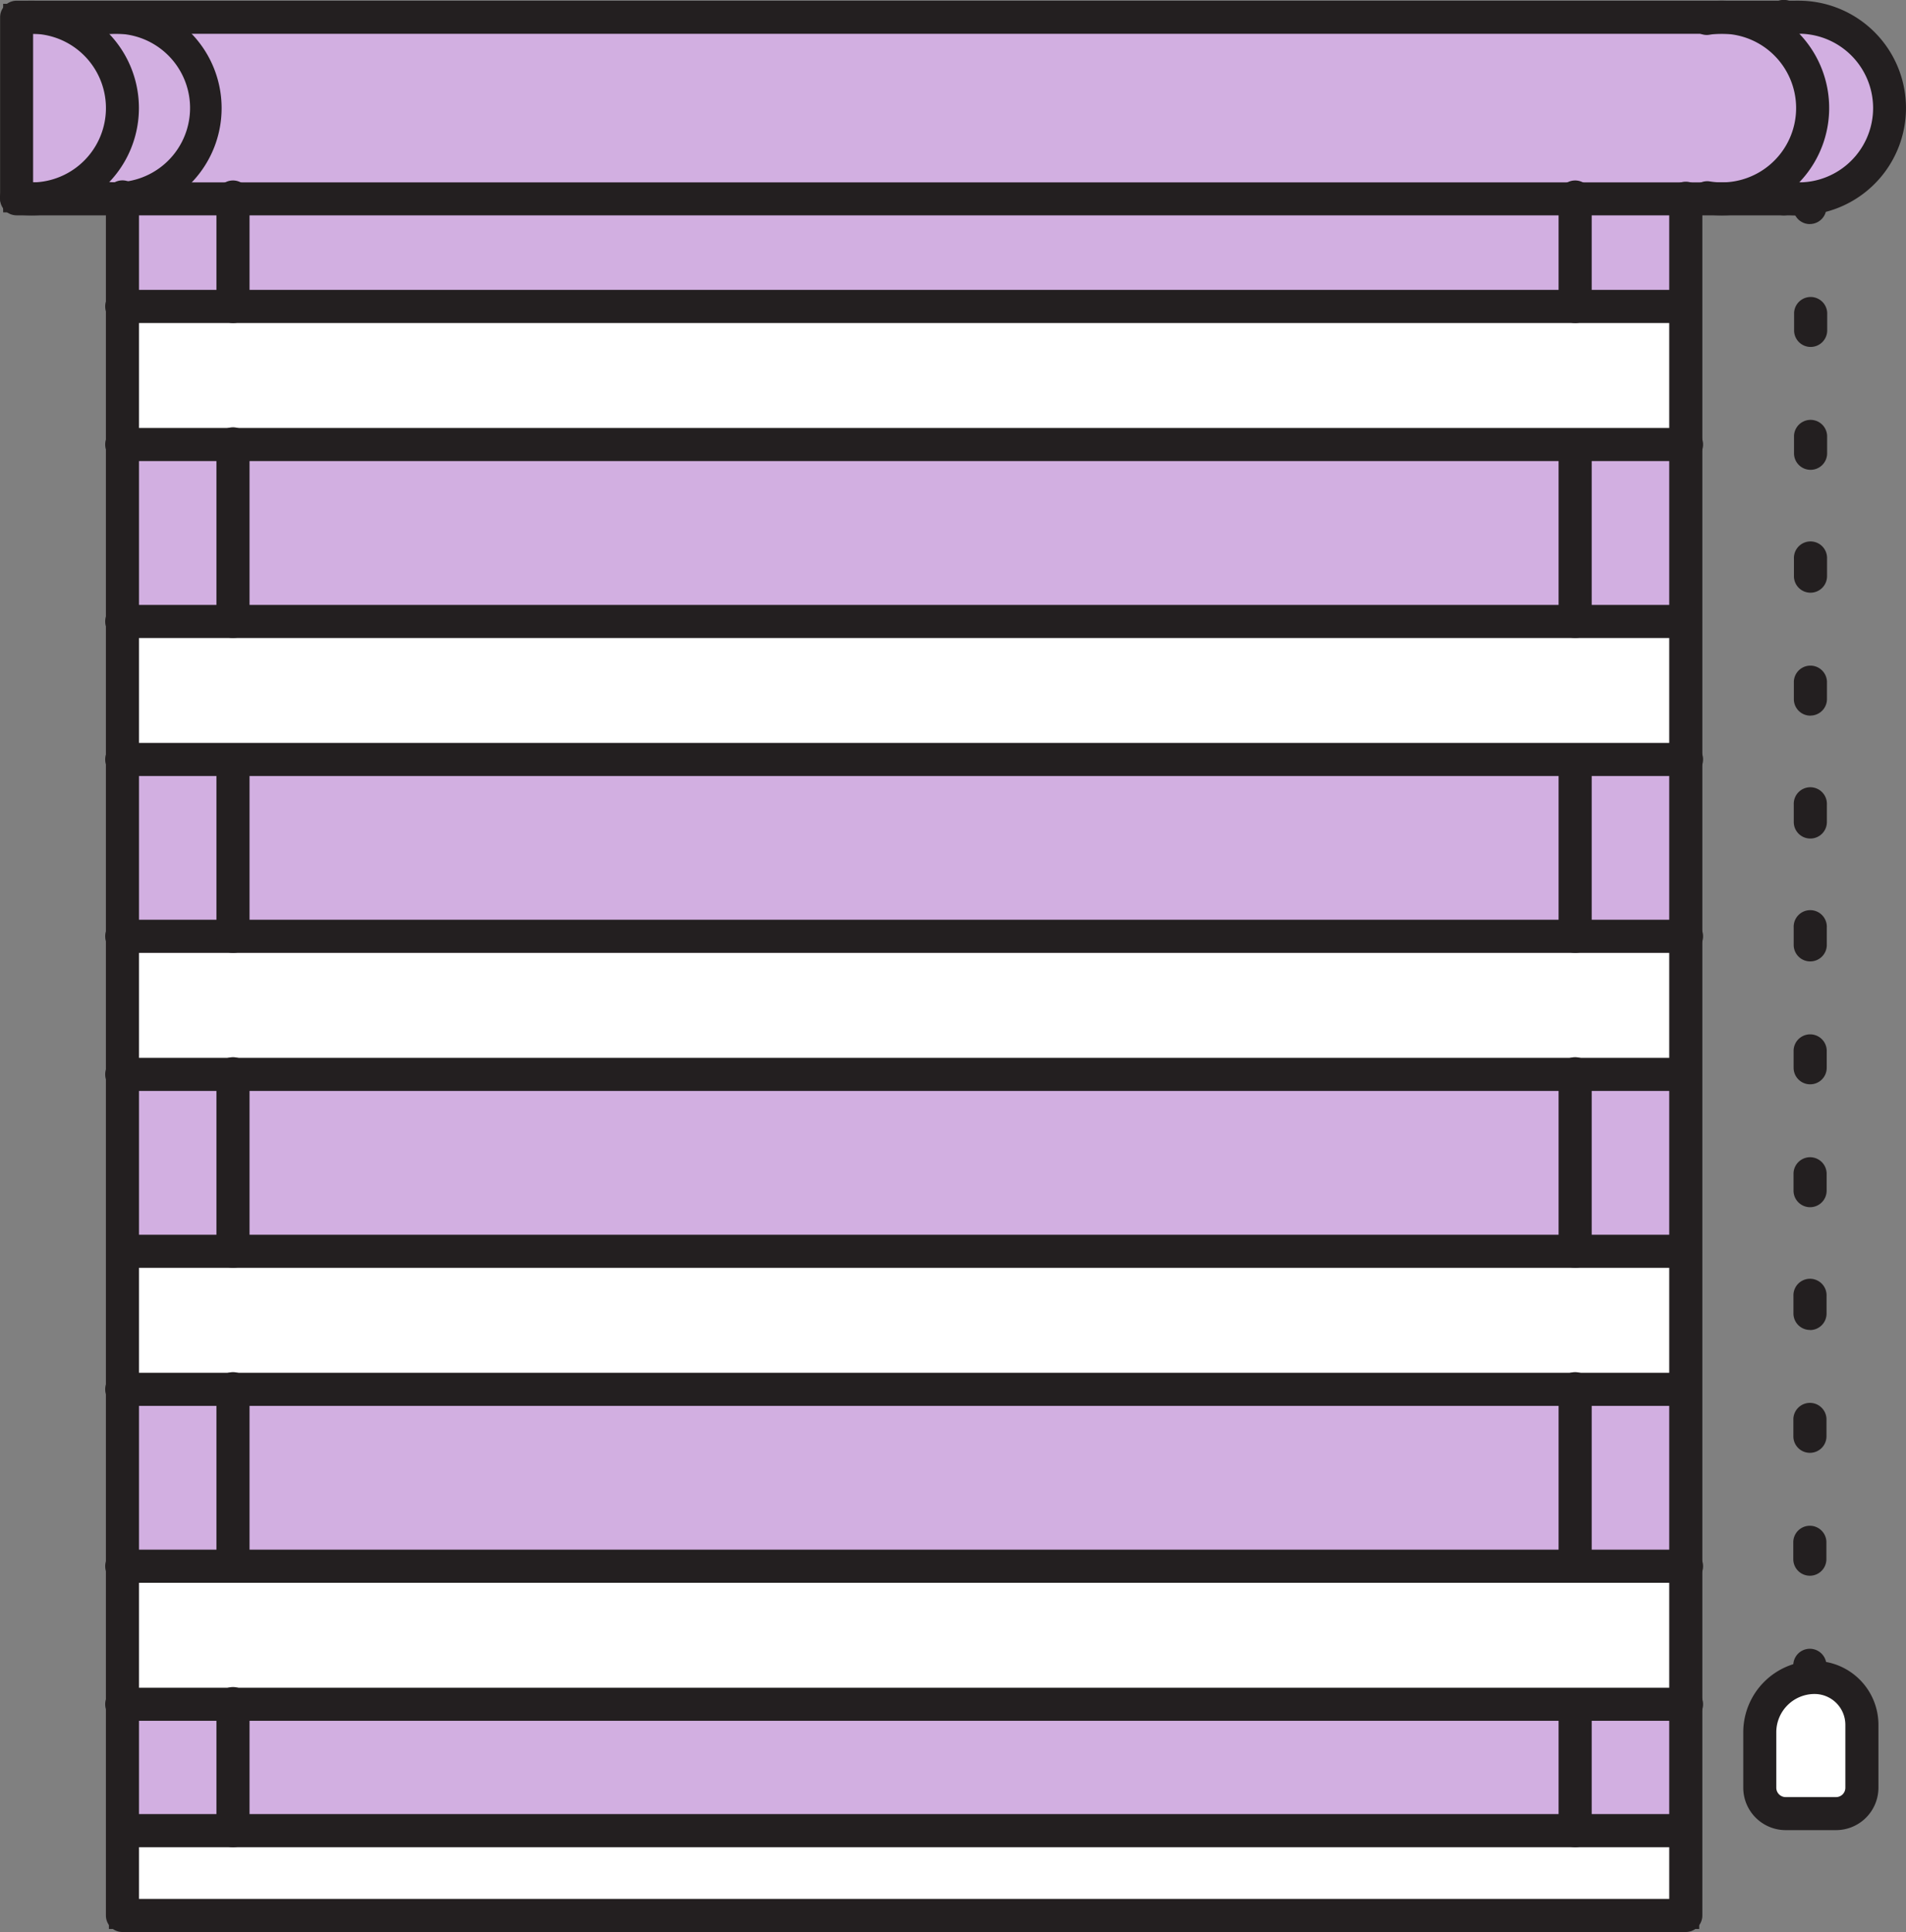
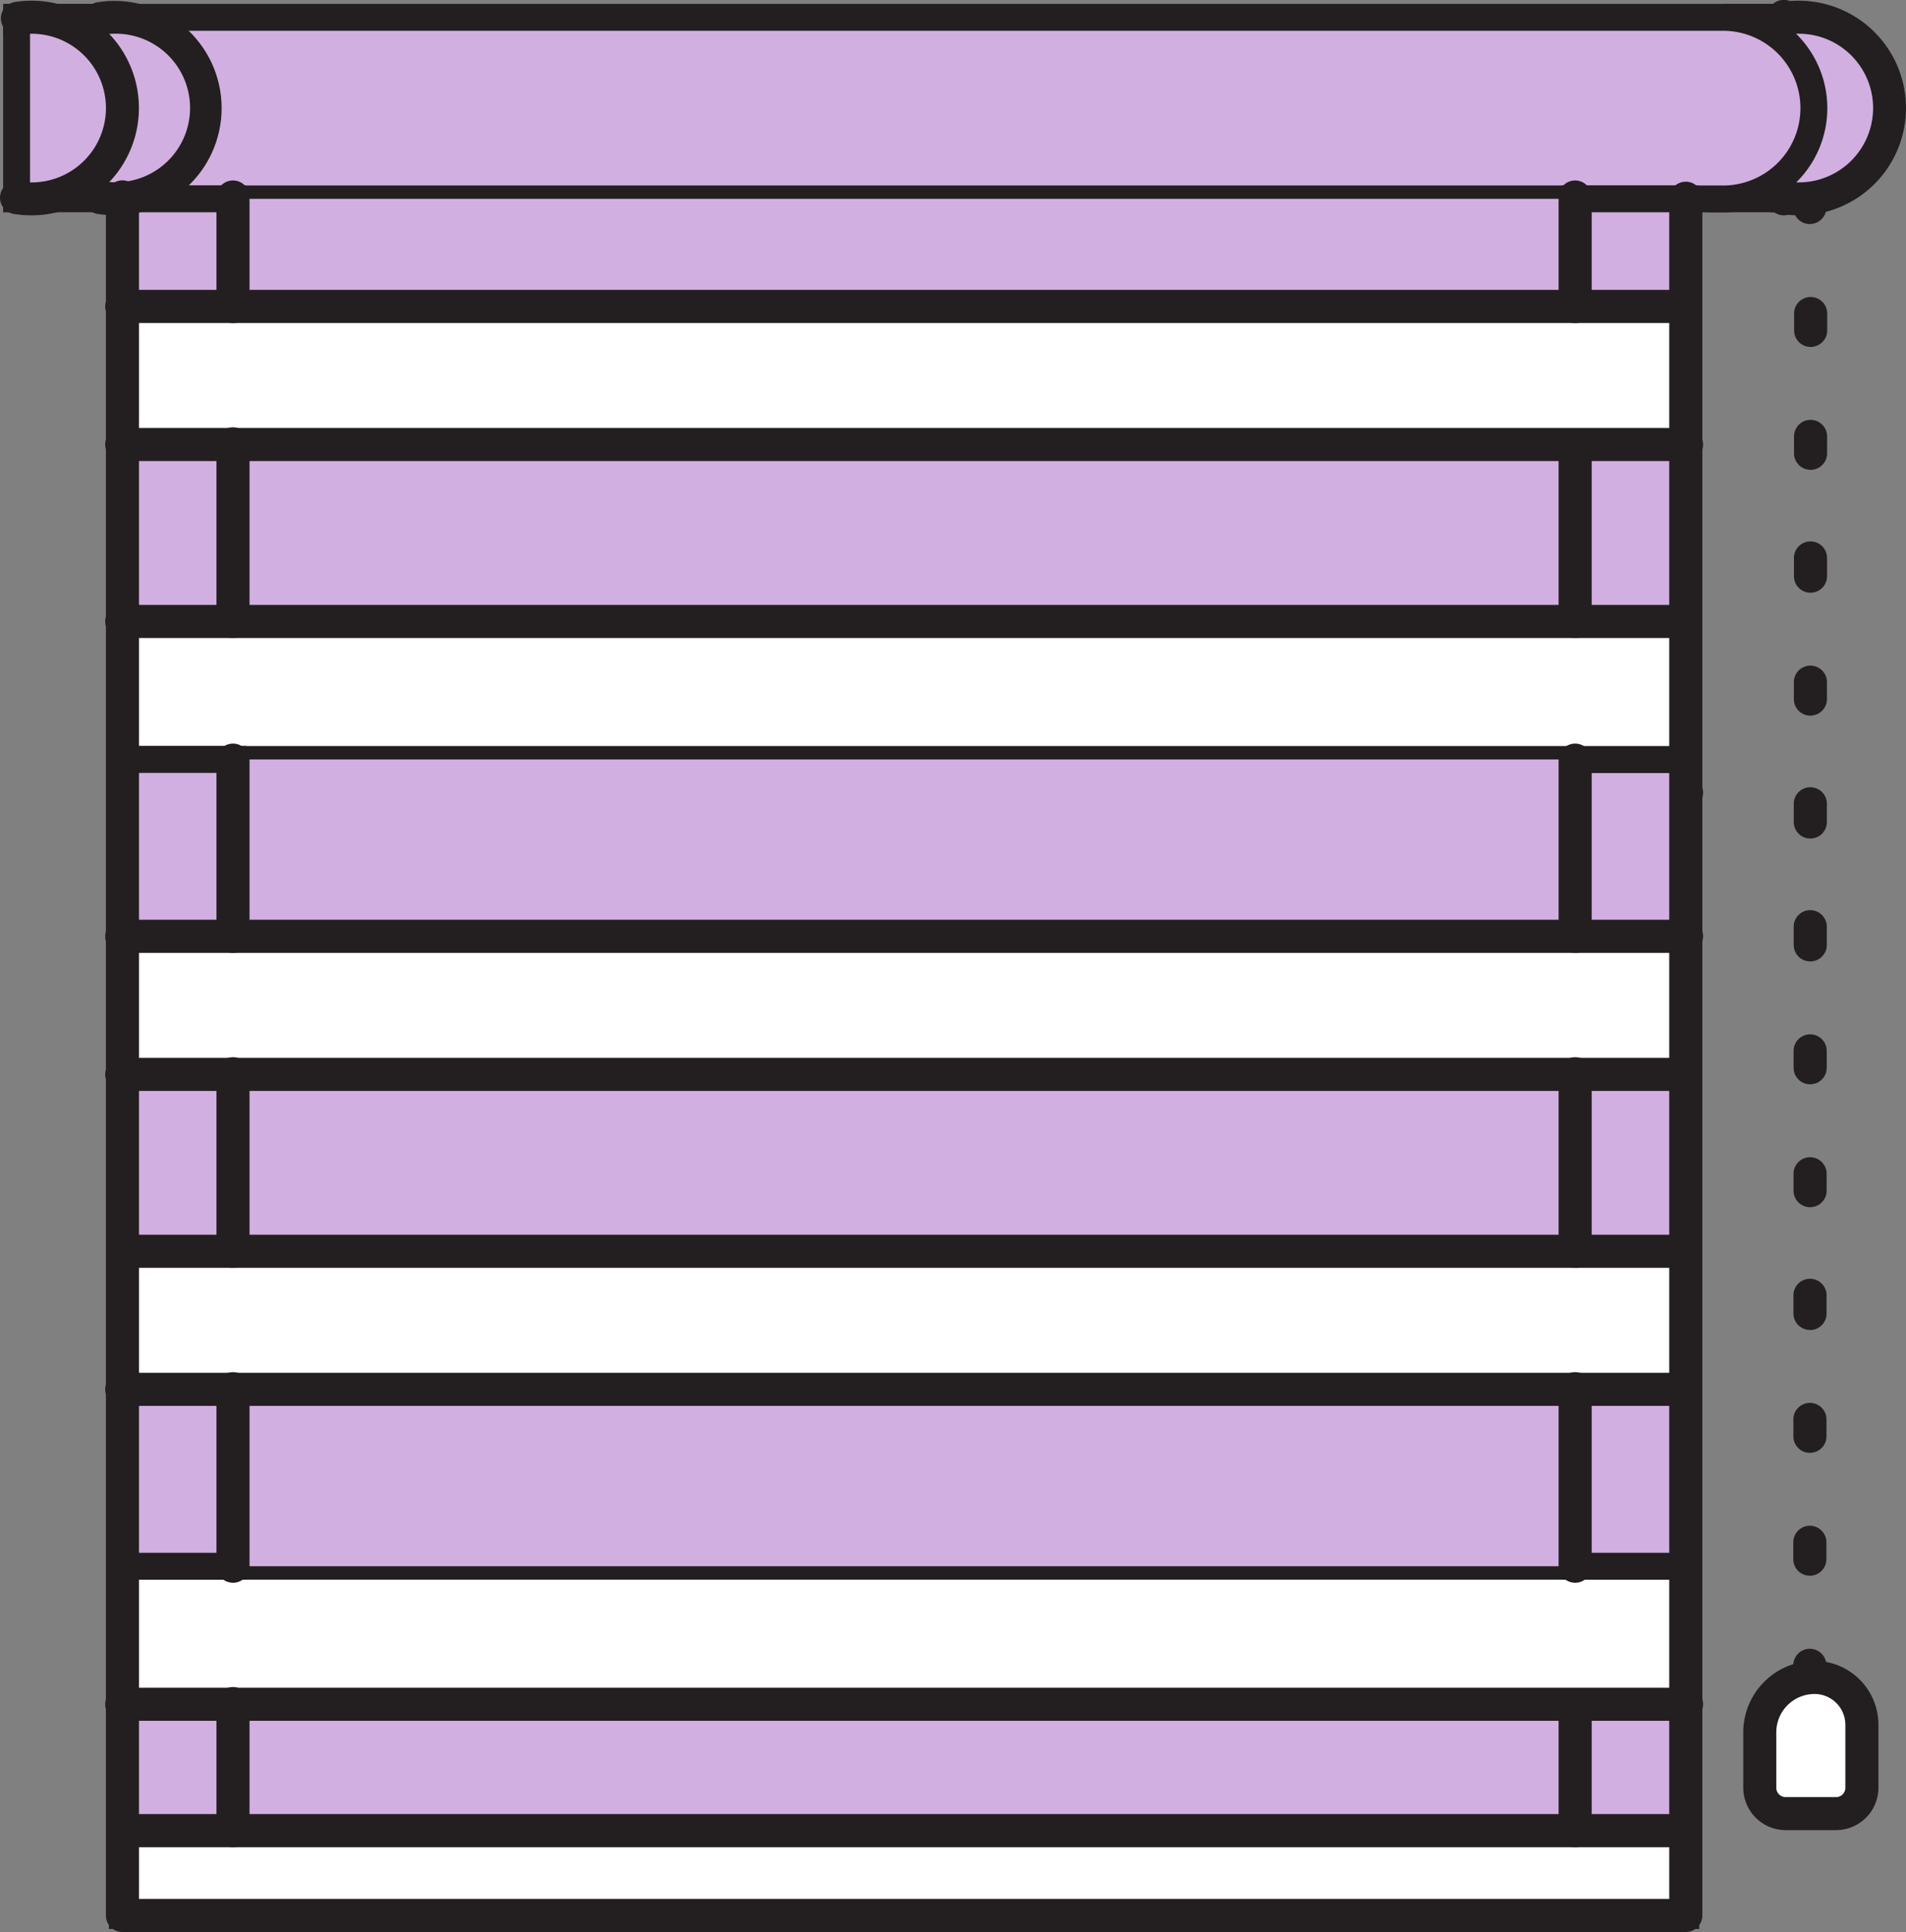
<svg xmlns="http://www.w3.org/2000/svg" width="70.873" height="71.837" viewBox="0 0 70.873 71.837">
  <rect x="0" y="0" width="70.873" height="71.837" fill="#808080" stroke="none" />
  <g id="Group_159" data-name="Group 159" transform="translate(1037.762 2845.697)">
    <path id="Path_905" data-name="Path 905" d="M560.123,383.944a3.376,3.376,0,1,1,.016,6.752h-.016a3.7,3.7,0,0,1-.556-.043v.043h-2.309a3.376,3.376,0,1,0,.018-6.752h2.291v.046a3.348,3.348,0,0,1,.556-.046" transform="translate(-1531 -3229)" fill="#d2afe1" />
    <path id="Path_906" data-name="Path 906" d="M560.123,383.944a3.376,3.376,0,1,1,.016,6.752h-.016a3.7,3.7,0,0,1-.556-.043v.043h-2.309a3.376,3.376,0,1,0,.018-6.752h2.291v.046a3.348,3.348,0,0,1,.556-.046" transform="translate(-1531 -3229)" fill="none" stroke="#231f20" stroke-miterlimit="10" stroke-width="1" />
    <path id="Path_907" data-name="Path 907" d="M562.47,447.432v2.344a.961.961,0,0,1-.96.962h-1.875a.961.961,0,0,1-.962-.96v-2.067a2.037,2.037,0,0,1,2.037-2.036,1.758,1.758,0,0,1,1.761,1.755" transform="translate(-1531 -3229)" fill="#fff" />
    <path id="Path_908" data-name="Path 908" d="M562.47,447.432v2.344a.961.961,0,0,1-.96.962h-1.875a.961.961,0,0,1-.962-.96v-2.067a2.037,2.037,0,0,1,2.037-2.036,1.758,1.758,0,0,1,1.761,1.755" transform="translate(-1531 -3229)" fill="none" stroke="#231f20" stroke-miterlimit="10" stroke-width="1" />
    <path id="Path_909" data-name="Path 909" d="M559.567,383.944h.556a3.348,3.348,0,0,0-.556.046Z" transform="translate(-1531 -3229)" fill="#d2afe1" />
    <path id="Path_910" data-name="Path 910" d="M559.567,383.944h.556a3.348,3.348,0,0,0-.556.046Z" transform="translate(-1531 -3229)" fill="none" stroke="#231f20" stroke-miterlimit="10" stroke-width="1" />
    <path id="Path_911" data-name="Path 911" d="M560.123,390.7h-.556v-.043a3.572,3.572,0,0,0,.556.043" transform="translate(-1531 -3229)" fill="#d2afe1" />
    <path id="Path_912" data-name="Path 912" d="M560.123,390.7h-.556v-.043a3.572,3.572,0,0,0,.556.043" transform="translate(-1531 -3229)" fill="none" stroke="#231f20" stroke-miterlimit="10" stroke-width="1" />
    <path id="Path_913" data-name="Path 913" d="M557.259,390.7H497.79v-.009a3.376,3.376,0,0,0-.252-6.743h59.721a3.376,3.376,0,1,1,.1,6.752Z" transform="translate(-1531 -3229)" fill="#d2afe1" />
    <path id="Path_914" data-name="Path 914" d="M557.259,390.7H497.79v-.009a3.376,3.376,0,0,0-.252-6.743h59.721a3.376,3.376,0,1,1,.1,6.752h-.1" transform="translate(-1531 -3229)" fill="none" stroke="#231f20" stroke-miterlimit="10" stroke-width="1" />
    <rect id="Rectangle_441" data-name="Rectangle 441" width="58.133" height="3.155" transform="translate(-1033.212 -2777.627)" fill="#fff" />
    <rect id="Rectangle_442" data-name="Rectangle 442" width="58.133" height="3.155" transform="translate(-1033.212 -2777.627)" fill="none" stroke="#231f20" stroke-miterlimit="10" stroke-width="1" />
    <rect id="Rectangle_443" data-name="Rectangle 443" width="4.116" height="4.7" transform="translate(-979.193 -2782.328)" fill="#d2afe1" />
    <rect id="Rectangle_444" data-name="Rectangle 444" width="4.116" height="4.7" transform="translate(-979.193 -2782.328)" fill="none" stroke="#231f20" stroke-miterlimit="10" stroke-width="1" />
    <rect id="Rectangle_445" data-name="Rectangle 445" width="58.133" height="5.133" transform="translate(-1033.212 -2787.46)" fill="#fff" />
    <rect id="Rectangle_446" data-name="Rectangle 446" width="58.133" height="5.133" transform="translate(-1033.212 -2787.46)" fill="none" stroke="#231f20" stroke-miterlimit="10" stroke-width="1" />
    <rect id="Rectangle_447" data-name="Rectangle 447" width="4.116" height="6.577" transform="translate(-979.193 -2794.037)" fill="#d2afe1" />
    <rect id="Rectangle_448" data-name="Rectangle 448" width="4.116" height="6.577" transform="translate(-979.193 -2794.037)" fill="none" stroke="#231f20" stroke-miterlimit="10" stroke-width="1" />
    <rect id="Rectangle_449" data-name="Rectangle 449" width="58.133" height="5.133" transform="translate(-1033.212 -2799.17)" fill="#fff" />
    <rect id="Rectangle_450" data-name="Rectangle 450" width="58.133" height="5.133" transform="translate(-1033.212 -2799.17)" fill="none" stroke="#231f20" stroke-miterlimit="10" stroke-width="1" />
    <rect id="Rectangle_451" data-name="Rectangle 451" width="4.116" height="6.577" transform="translate(-979.193 -2805.747)" fill="#d2afe1" />
    <rect id="Rectangle_452" data-name="Rectangle 452" width="4.116" height="6.577" transform="translate(-979.193 -2805.747)" fill="none" stroke="#231f20" stroke-miterlimit="10" stroke-width="1" />
    <rect id="Rectangle_453" data-name="Rectangle 453" width="58.133" height="5.133" transform="translate(-1033.212 -2810.881)" fill="#fff" />
    <rect id="Rectangle_454" data-name="Rectangle 454" width="58.133" height="5.133" transform="translate(-1033.212 -2810.881)" fill="none" stroke="#231f20" stroke-miterlimit="10" stroke-width="1" />
    <rect id="Rectangle_455" data-name="Rectangle 455" width="4.116" height="6.577" transform="translate(-979.193 -2817.458)" fill="#d2afe1" />
    <rect id="Rectangle_456" data-name="Rectangle 456" width="4.116" height="6.577" transform="translate(-979.193 -2817.458)" fill="none" stroke="#231f20" stroke-miterlimit="10" stroke-width="1" />
    <rect id="Rectangle_457" data-name="Rectangle 457" width="58.133" height="5.133" transform="translate(-1033.212 -2822.591)" fill="#fff" />
    <rect id="Rectangle_458" data-name="Rectangle 458" width="58.133" height="5.133" transform="translate(-1033.212 -2822.591)" fill="none" stroke="#231f20" stroke-miterlimit="10" stroke-width="1" />
    <rect id="Rectangle_459" data-name="Rectangle 459" width="4.116" height="6.577" transform="translate(-979.193 -2829.168)" fill="#d2afe1" />
    <rect id="Rectangle_460" data-name="Rectangle 460" width="4.116" height="6.577" transform="translate(-979.193 -2829.168)" fill="none" stroke="#231f20" stroke-miterlimit="10" stroke-width="1" />
    <rect id="Rectangle_461" data-name="Rectangle 461" width="58.133" height="5.133" transform="translate(-1033.212 -2834.301)" fill="#fff" />
    <rect id="Rectangle_462" data-name="Rectangle 462" width="58.133" height="5.133" transform="translate(-1033.212 -2834.301)" fill="none" stroke="#231f20" stroke-miterlimit="10" stroke-width="1" />
    <rect id="Rectangle_463" data-name="Rectangle 463" width="4.116" height="4.003" transform="translate(-979.193 -2838.304)" fill="#d2afe1" />
    <rect id="Rectangle_464" data-name="Rectangle 464" width="4.116" height="4.003" transform="translate(-979.193 -2838.304)" fill="none" stroke="#231f20" stroke-miterlimit="10" stroke-width="1" />
    <rect id="Rectangle_465" data-name="Rectangle 465" width="49.904" height="4.7" transform="translate(-1029.097 -2782.328)" fill="#d2afe1" />
    <rect id="Rectangle_466" data-name="Rectangle 466" width="49.904" height="6.577" transform="translate(-1029.097 -2794.037)" fill="#d2afe1" />
    <rect id="Rectangle_467" data-name="Rectangle 467" width="49.904" height="6.577" transform="translate(-1029.097 -2805.747)" fill="#d2afe1" />
    <rect id="Rectangle_468" data-name="Rectangle 468" width="49.904" height="6.577" transform="translate(-1029.097 -2817.458)" fill="#d2afe1" />
    <rect id="Rectangle_469" data-name="Rectangle 469" width="49.904" height="6.577" transform="translate(-1029.097 -2829.168)" fill="#d2afe1" />
    <rect id="Rectangle_470" data-name="Rectangle 470" width="49.904" height="4.002" transform="translate(-1029.097 -2838.304)" fill="#d2afe1" />
    <rect id="Rectangle_471" data-name="Rectangle 471" width="4.114" height="4.7" transform="translate(-1033.209 -2782.328)" fill="#d2afe1" />
    <rect id="Rectangle_472" data-name="Rectangle 472" width="4.114" height="4.7" transform="translate(-1033.209 -2782.328)" fill="none" stroke="#231f20" stroke-miterlimit="10" stroke-width="1" />
    <rect id="Rectangle_473" data-name="Rectangle 473" width="4.114" height="6.577" transform="translate(-1033.209 -2794.037)" fill="#d2afe1" />
    <rect id="Rectangle_474" data-name="Rectangle 474" width="4.114" height="6.577" transform="translate(-1033.209 -2794.037)" fill="none" stroke="#231f20" stroke-miterlimit="10" stroke-width="1" />
    <rect id="Rectangle_475" data-name="Rectangle 475" width="4.114" height="6.577" transform="translate(-1033.209 -2805.747)" fill="#d2afe1" />
    <rect id="Rectangle_476" data-name="Rectangle 476" width="4.114" height="6.577" transform="translate(-1033.209 -2805.747)" fill="none" stroke="#231f20" stroke-miterlimit="10" stroke-width="1" />
    <rect id="Rectangle_477" data-name="Rectangle 477" width="4.114" height="6.577" transform="translate(-1033.209 -2817.458)" fill="#d2afe1" />
    <rect id="Rectangle_478" data-name="Rectangle 478" width="4.114" height="6.577" transform="translate(-1033.209 -2817.458)" fill="none" stroke="#231f20" stroke-miterlimit="10" stroke-width="1" />
    <rect id="Rectangle_479" data-name="Rectangle 479" width="4.114" height="6.577" transform="translate(-1033.209 -2829.168)" fill="#d2afe1" />
    <rect id="Rectangle_480" data-name="Rectangle 480" width="4.114" height="6.577" transform="translate(-1033.209 -2829.168)" fill="none" stroke="#231f20" stroke-miterlimit="10" stroke-width="1" />
    <rect id="Rectangle_481" data-name="Rectangle 481" width="4.114" height="4.003" transform="translate(-1033.209 -2838.304)" fill="#d2afe1" />
    <rect id="Rectangle_482" data-name="Rectangle 482" width="4.114" height="4.003" transform="translate(-1033.209 -2838.304)" fill="none" stroke="#231f20" stroke-miterlimit="10" stroke-width="1" />
    <path id="Path_915" data-name="Path 915" d="M497.538,383.944a3.376,3.376,0,0,1,.252,6.743c-.083.007-.166.009-.252.009h-3.127a3.376,3.376,0,1,0,.016-6.752Z" transform="translate(-1531 -3229)" fill="#d2afe1" />
    <path id="Path_916" data-name="Path 916" d="M497.538,383.944a3.376,3.376,0,0,1,.252,6.743c-.083.007-.166.009-.252.009h-3.127a3.376,3.376,0,1,0,.016-6.752Z" transform="translate(-1531 -3229)" fill="none" stroke="#231f20" stroke-miterlimit="10" stroke-width="1" />
    <path id="Path_917" data-name="Path 917" d="M497.79,390.687v.009h-.252a2.127,2.127,0,0,0,.252-.009" transform="translate(-1531 -3229)" fill="#d2afe1" />
    <path id="Path_918" data-name="Path 918" d="M497.79,390.687v.009h-.252a2.127,2.127,0,0,0,.252-.009" transform="translate(-1531 -3229)" fill="none" stroke="#231f20" stroke-miterlimit="10" stroke-width="1" />
    <path id="Path_919" data-name="Path 919" d="M494.411,383.944a3.376,3.376,0,1,1,.016,6.752h-.016a3.7,3.7,0,0,1-.556-.043V384a3.25,3.25,0,0,1,.556-.051" transform="translate(-1531 -3229)" fill="#d2afe1" />
    <path id="Path_920" data-name="Path 920" d="M494.411,383.944a3.376,3.376,0,1,1,.016,6.752h-.016a3.7,3.7,0,0,1-.556-.043V384a3.25,3.25,0,0,1,.556-.051" transform="translate(-1531 -3229)" fill="none" stroke="#231f20" stroke-miterlimit="10" stroke-width="1" />
-     <path id="Path_921" data-name="Path 921" d="M493.855,383.944h.556a3.349,3.349,0,0,0-.556.046Z" transform="translate(-1531 -3229)" fill="#d2afe1" />
    <path id="Path_922" data-name="Path 922" d="M493.855,383.944h.556a3.349,3.349,0,0,0-.556.046Z" transform="translate(-1531 -3229)" fill="none" stroke="#231f20" stroke-miterlimit="10" stroke-width="1" />
    <path id="Path_923" data-name="Path 923" d="M494.411,390.7h-.556v-.043a3.573,3.573,0,0,0,.556.043" transform="translate(-1531 -3229)" fill="#d2afe1" />
    <path id="Path_924" data-name="Path 924" d="M494.411,390.7h-.556v-.043a3.573,3.573,0,0,0,.556.043" transform="translate(-1531 -3229)" fill="none" stroke="#231f20" stroke-miterlimit="10" stroke-width="1" />
-     <path id="Path_925" data-name="Path 925" d="M560.122,391.31H493.856a.614.614,0,0,1-.614-.614v-6.752a.614.614,0,0,1,.613-.615h66.267a.616.616,0,0,1,0,1.231H494.469v5.525h65.653a.616.616,0,0,1,0,1.231" transform="translate(-1531 -3229)" fill="#231f20" />
    <path id="Path_926" data-name="Path 926" d="M559.566,391.31a.614.614,0,0,1-.614-.614v-.043a.616.616,0,0,1,1.231-.05.4.4,0,0,1,0,.05v.043a.614.614,0,0,1-.614.614" transform="translate(-1531 -3229)" fill="#231f20" />
    <path id="Path_927" data-name="Path 927" d="M559.566,384.6a.614.614,0,0,1-.614-.614v-.046a.616.616,0,0,1,1.231-.05.4.4,0,0,1,0,.05v.046a.614.614,0,0,1-.614.614" transform="translate(-1531 -3229)" fill="#231f20" />
    <path id="Path_928" data-name="Path 928" d="M560.534,391.635a.615.615,0,0,1-.614-.614V390.7a.616.616,0,0,1,1.231,0v.319a.615.615,0,0,1-.614.614" transform="translate(-1531 -3229)" fill="#231f20" />
    <path id="Path_929" data-name="Path 929" d="M560.534,441.893a.616.616,0,0,1-.614-.615v-.652a.616.616,0,0,1,1.231,0v.652a.616.616,0,0,1-.614.615m0-4.57a.613.613,0,0,1-.614-.613v-.653a.616.616,0,0,1,1.231,0v.653a.614.614,0,0,1-.614.613m0-4.569a.613.613,0,0,1-.614-.61v-.652a.616.616,0,0,1,1.231-.05.4.4,0,0,1,0,.05v.652a.614.614,0,0,1-.614.614m0-4.568a.616.616,0,0,1-.614-.615v-.652a.616.616,0,0,1,1.231,0v.652a.616.616,0,0,1-.614.615m0-4.57a.614.614,0,0,1-.614-.613v-.653a.616.616,0,0,1,1.231,0v.653a.614.614,0,0,1-.614.613m0-4.569a.614.614,0,0,1-.614-.614v-.651a.616.616,0,0,1,1.231-.05.427.427,0,0,1,0,.05v.651a.614.614,0,0,1-.614.614m0-4.569a.614.614,0,0,1-.614-.614v-.652a.616.616,0,0,1,1.231-.05.427.427,0,0,1,0,.05v.652a.614.614,0,0,1-.614.614m0-4.569a.614.614,0,0,1-.614-.613v-.656a.616.616,0,0,1,1.231,0v.653a.614.614,0,0,1-.614.613m0-4.569a.614.614,0,0,1-.614-.614v-.651a.616.616,0,0,1,1.231-.05.4.4,0,0,1,0,.05v.651a.614.614,0,0,1-.614.614m0-4.569a.614.614,0,0,1-.614-.614v-.652a.616.616,0,0,1,1.231,0v.652a.614.614,0,0,1-.614.614m0-4.569a.615.615,0,0,1-.614-.613v-.653a.616.616,0,0,1,1.231,0v.653a.616.616,0,0,1-.614.613" transform="translate(-1531 -3229)" fill="#231f20" />
    <path id="Path_930" data-name="Path 930" d="M560.534,446.131a.614.614,0,0,1-.614-.614V445.2a.616.616,0,0,1,1.231,0v.319a.614.614,0,0,1-.614.614" transform="translate(-1531 -3229)" fill="#231f20" />
    <path id="Path_931" data-name="Path 931" d="M561.509,451.352h-1.873a1.578,1.578,0,0,1-1.576-1.576v-2.065a2.655,2.655,0,0,1,2.651-2.651,2.375,2.375,0,0,1,2.375,2.372v2.344a1.578,1.578,0,0,1-1.576,1.576m-.8-5.062a1.424,1.424,0,0,0-1.422,1.422v2.065a.349.349,0,0,0,.347.347h1.874a.347.347,0,0,0,.347-.347v-2.344a1.146,1.146,0,0,0-1.146-1.143" transform="translate(-1531 -3229)" fill="#231f20" />
    <path id="Path_932" data-name="Path 932" d="M555.923,455.14H497.79a.614.614,0,0,1-.614-.614V390.65a.616.616,0,0,1,1.231-.05.427.427,0,0,1,0,.05v63.26h56.9V390.65a.616.616,0,0,1,1.231,0v63.876a.614.614,0,0,1-.614.614" transform="translate(-1531 -3229)" fill="#231f20" />
    <path id="Path_933" data-name="Path 933" d="M560.122,391.31a4.32,4.32,0,0,1-.652-.05.615.615,0,0,1,.187-1.215,2.764,2.764,0,1,0,.008-5.45.614.614,0,1,1-.2-1.212,3.991,3.991,0,0,1,1.309,7.874,4.039,4.039,0,0,1-.659.054" transform="translate(-1531 -3229)" fill="#231f20" />
    <path id="Path_934" data-name="Path 934" d="M494.411,391.31a4.319,4.319,0,0,1-.652-.05.614.614,0,0,1,.187-1.214,2.764,2.764,0,1,0,.009-5.45.615.615,0,0,1-.2-1.212,3.809,3.809,0,0,1,.658-.055,3.99,3.99,0,1,1,0,7.981" transform="translate(-1531 -3229)" fill="#231f20" />
    <path id="Path_935" data-name="Path 935" d="M497.537,391.31a4.319,4.319,0,0,1-.652-.05.615.615,0,1,1,.187-1.215,2.931,2.931,0,0,0,.668.028,2.762,2.762,0,1,0-.659-5.478.614.614,0,1,1-.2-1.211,3.987,3.987,0,0,1,1.221,7.88c-.088.014-.176.024-.265.032s-.2.011-.3.011" transform="translate(-1531 -3229)" fill="#231f20" />
-     <path id="Path_936" data-name="Path 936" d="M557.259,391.31a4.32,4.32,0,0,1-.652-.05.615.615,0,0,1,.187-1.215,2.764,2.764,0,1,0,.009-5.45.614.614,0,1,1-.2-1.212,3.991,3.991,0,1,1,.658,7.927" transform="translate(-1531 -3229)" fill="#231f20" />
    <path id="Path_937" data-name="Path 937" d="M555.924,451.987H497.791a.616.616,0,0,1,0-1.231h58.133a.616.616,0,0,1,0,1.231" transform="translate(-1531 -3229)" fill="#231f20" />
    <path id="Path_938" data-name="Path 938" d="M555.924,395.313H497.791a.616.616,0,0,1-.05-1.231.414.414,0,0,1,.05,0h58.133a.616.616,0,0,1,0,1.231" transform="translate(-1531 -3229)" fill="#231f20" />
    <path id="Path_939" data-name="Path 939" d="M555.924,400.447H497.791a.616.616,0,0,1-.05-1.231.414.414,0,0,1,.05,0h58.133a.616.616,0,0,1,.05,1.231.414.414,0,0,1-.05,0" transform="translate(-1531 -3229)" fill="#231f20" />
    <path id="Path_940" data-name="Path 940" d="M555.924,407.026H497.791a.616.616,0,0,1-.05-1.231.414.414,0,0,1,.05,0h58.133a.616.616,0,0,1,0,1.231" transform="translate(-1531 -3229)" fill="#231f20" />
-     <path id="Path_941" data-name="Path 941" d="M555.924,412.157H497.791a.616.616,0,0,1-.05-1.231.414.414,0,0,1,.05,0h58.133a.616.616,0,0,1,.05,1.231h-.05" transform="translate(-1531 -3229)" fill="#231f20" />
+     <path id="Path_941" data-name="Path 941" d="M555.924,412.157H497.791h58.133a.616.616,0,0,1,.05,1.231h-.05" transform="translate(-1531 -3229)" fill="#231f20" />
    <path id="Path_942" data-name="Path 942" d="M555.924,418.733H497.791a.616.616,0,0,1-.05-1.231.414.414,0,0,1,.05,0h58.133a.616.616,0,0,1,.05,1.231.414.414,0,0,1-.05,0" transform="translate(-1531 -3229)" fill="#231f20" />
    <path id="Path_943" data-name="Path 943" d="M555.924,423.867H497.791a.616.616,0,0,1-.05-1.231h58.183a.616.616,0,0,1,0,1.231" transform="translate(-1531 -3229)" fill="#231f20" />
    <path id="Path_944" data-name="Path 944" d="M555.924,430.444H497.791a.616.616,0,0,1,0-1.231h58.133a.616.616,0,0,1,0,1.231" transform="translate(-1531 -3229)" fill="#231f20" />
    <path id="Path_945" data-name="Path 945" d="M555.924,435.577H497.791a.616.616,0,0,1-.05-1.231.414.414,0,0,1,.05,0h58.133a.616.616,0,0,1,0,1.231" transform="translate(-1531 -3229)" fill="#231f20" />
-     <path id="Path_946" data-name="Path 946" d="M555.924,442.155H497.791a.616.616,0,0,1-.05-1.231.414.414,0,0,1,.05,0h58.133a.616.616,0,0,1,.05,1.231.414.414,0,0,1-.05,0" transform="translate(-1531 -3229)" fill="#231f20" />
    <path id="Path_947" data-name="Path 947" d="M555.924,447.287H497.791a.616.616,0,0,1-.05-1.231.414.414,0,0,1,.05,0h58.133a.616.616,0,0,1,.05,1.231.414.414,0,0,1-.05,0" transform="translate(-1531 -3229)" fill="#231f20" />
    <path id="Path_948" data-name="Path 948" d="M551.807,407.024a.614.614,0,0,1-.614-.614v-6.577a.616.616,0,0,1,1.231,0v6.577a.615.615,0,0,1-.614.614" transform="translate(-1531 -3229)" fill="#231f20" />
    <path id="Path_949" data-name="Path 949" d="M501.9,407.024a.615.615,0,0,1-.614-.614v-6.577a.616.616,0,0,1,1.231-.05.414.414,0,0,1,0,.05v6.577a.615.615,0,0,1-.614.614" transform="translate(-1531 -3229)" fill="#231f20" />
    <path id="Path_950" data-name="Path 950" d="M551.807,430.444a.614.614,0,0,1-.614-.614v-6.576a.616.616,0,0,1,1.231-.05.427.427,0,0,1,0,.05v6.577a.615.615,0,0,1-.614.614" transform="translate(-1531 -3229)" fill="#231f20" />
    <path id="Path_951" data-name="Path 951" d="M501.9,430.444a.615.615,0,0,1-.614-.614v-6.576a.616.616,0,0,1,1.231-.05.414.414,0,0,1,0,.05v6.577a.615.615,0,0,1-.614.614" transform="translate(-1531 -3229)" fill="#231f20" />
    <path id="Path_952" data-name="Path 952" d="M551.807,451.987a.614.614,0,0,1-.614-.614v-4.7a.616.616,0,0,1,1.231,0v4.7a.614.614,0,0,1-.614.614" transform="translate(-1531 -3229)" fill="#231f20" />
    <path id="Path_953" data-name="Path 953" d="M501.9,451.987a.614.614,0,0,1-.614-.614v-4.7a.616.616,0,0,1,1.231-.05.414.414,0,0,1,0,.05v4.7a.614.614,0,0,1-.614.614" transform="translate(-1531 -3229)" fill="#231f20" />
    <path id="Path_954" data-name="Path 954" d="M551.807,442.154a.614.614,0,0,1-.614-.614v-6.576a.616.616,0,0,1,1.231-.05.427.427,0,0,1,0,.05v6.577a.614.614,0,0,1-.614.614" transform="translate(-1531 -3229)" fill="#231f20" />
    <path id="Path_955" data-name="Path 955" d="M501.9,442.154a.614.614,0,0,1-.614-.614v-6.576a.616.616,0,0,1,1.231-.05.414.414,0,0,1,0,.05v6.577a.614.614,0,0,1-.614.614" transform="translate(-1531 -3229)" fill="#231f20" />
    <path id="Path_956" data-name="Path 956" d="M551.807,418.734a.614.614,0,0,1-.614-.614v-6.577a.616.616,0,0,1,1.231,0v6.578a.614.614,0,0,1-.614.614" transform="translate(-1531 -3229)" fill="#231f20" />
    <path id="Path_957" data-name="Path 957" d="M501.9,418.734a.614.614,0,0,1-.614-.614v-6.577a.616.616,0,0,1,1.231,0v6.578a.614.614,0,0,1-.614.614" transform="translate(-1531 -3229)" fill="#231f20" />
    <path id="Path_958" data-name="Path 958" d="M551.807,395.313a.614.614,0,0,1-.614-.614v-4.045a.616.616,0,0,1,1.231-.05.427.427,0,0,1,0,.05V394.7a.614.614,0,0,1-.614.614" transform="translate(-1531 -3229)" fill="#231f20" />
    <path id="Path_959" data-name="Path 959" d="M501.9,395.313a.614.614,0,0,1-.614-.614v-4.045a.616.616,0,0,1,1.231-.05.414.414,0,0,1,0,.05V394.7a.614.614,0,0,1-.614.614" transform="translate(-1531 -3229)" fill="#231f20" />
  </g>
</svg>